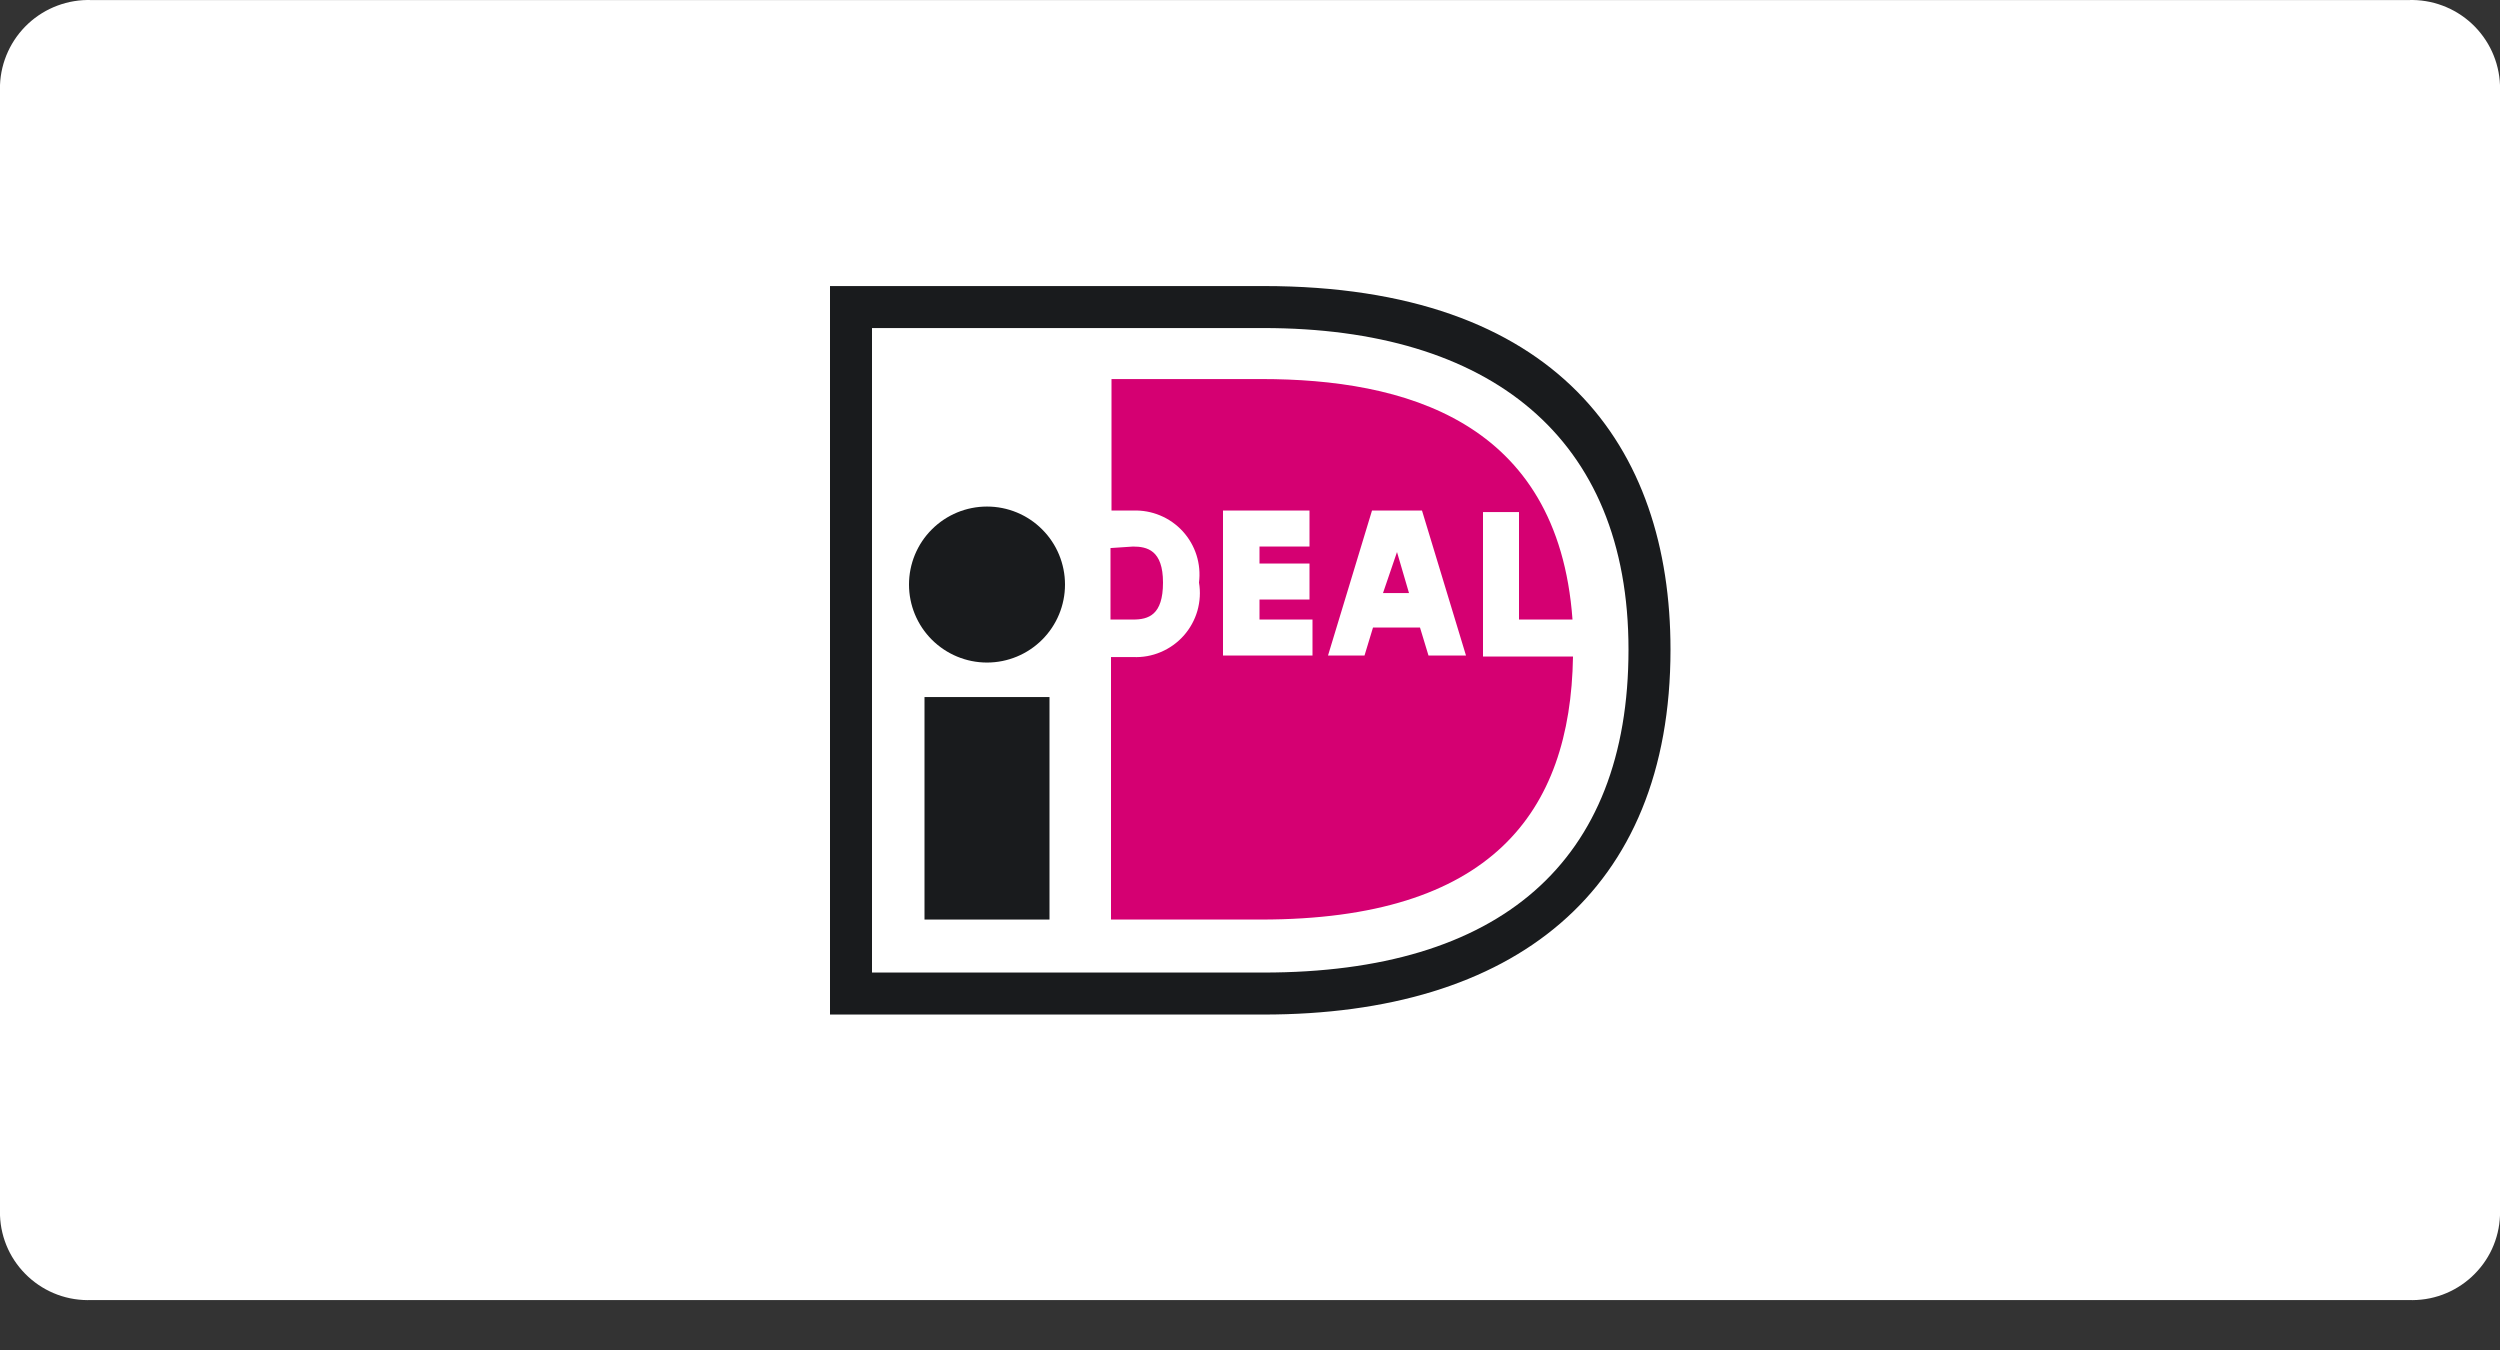
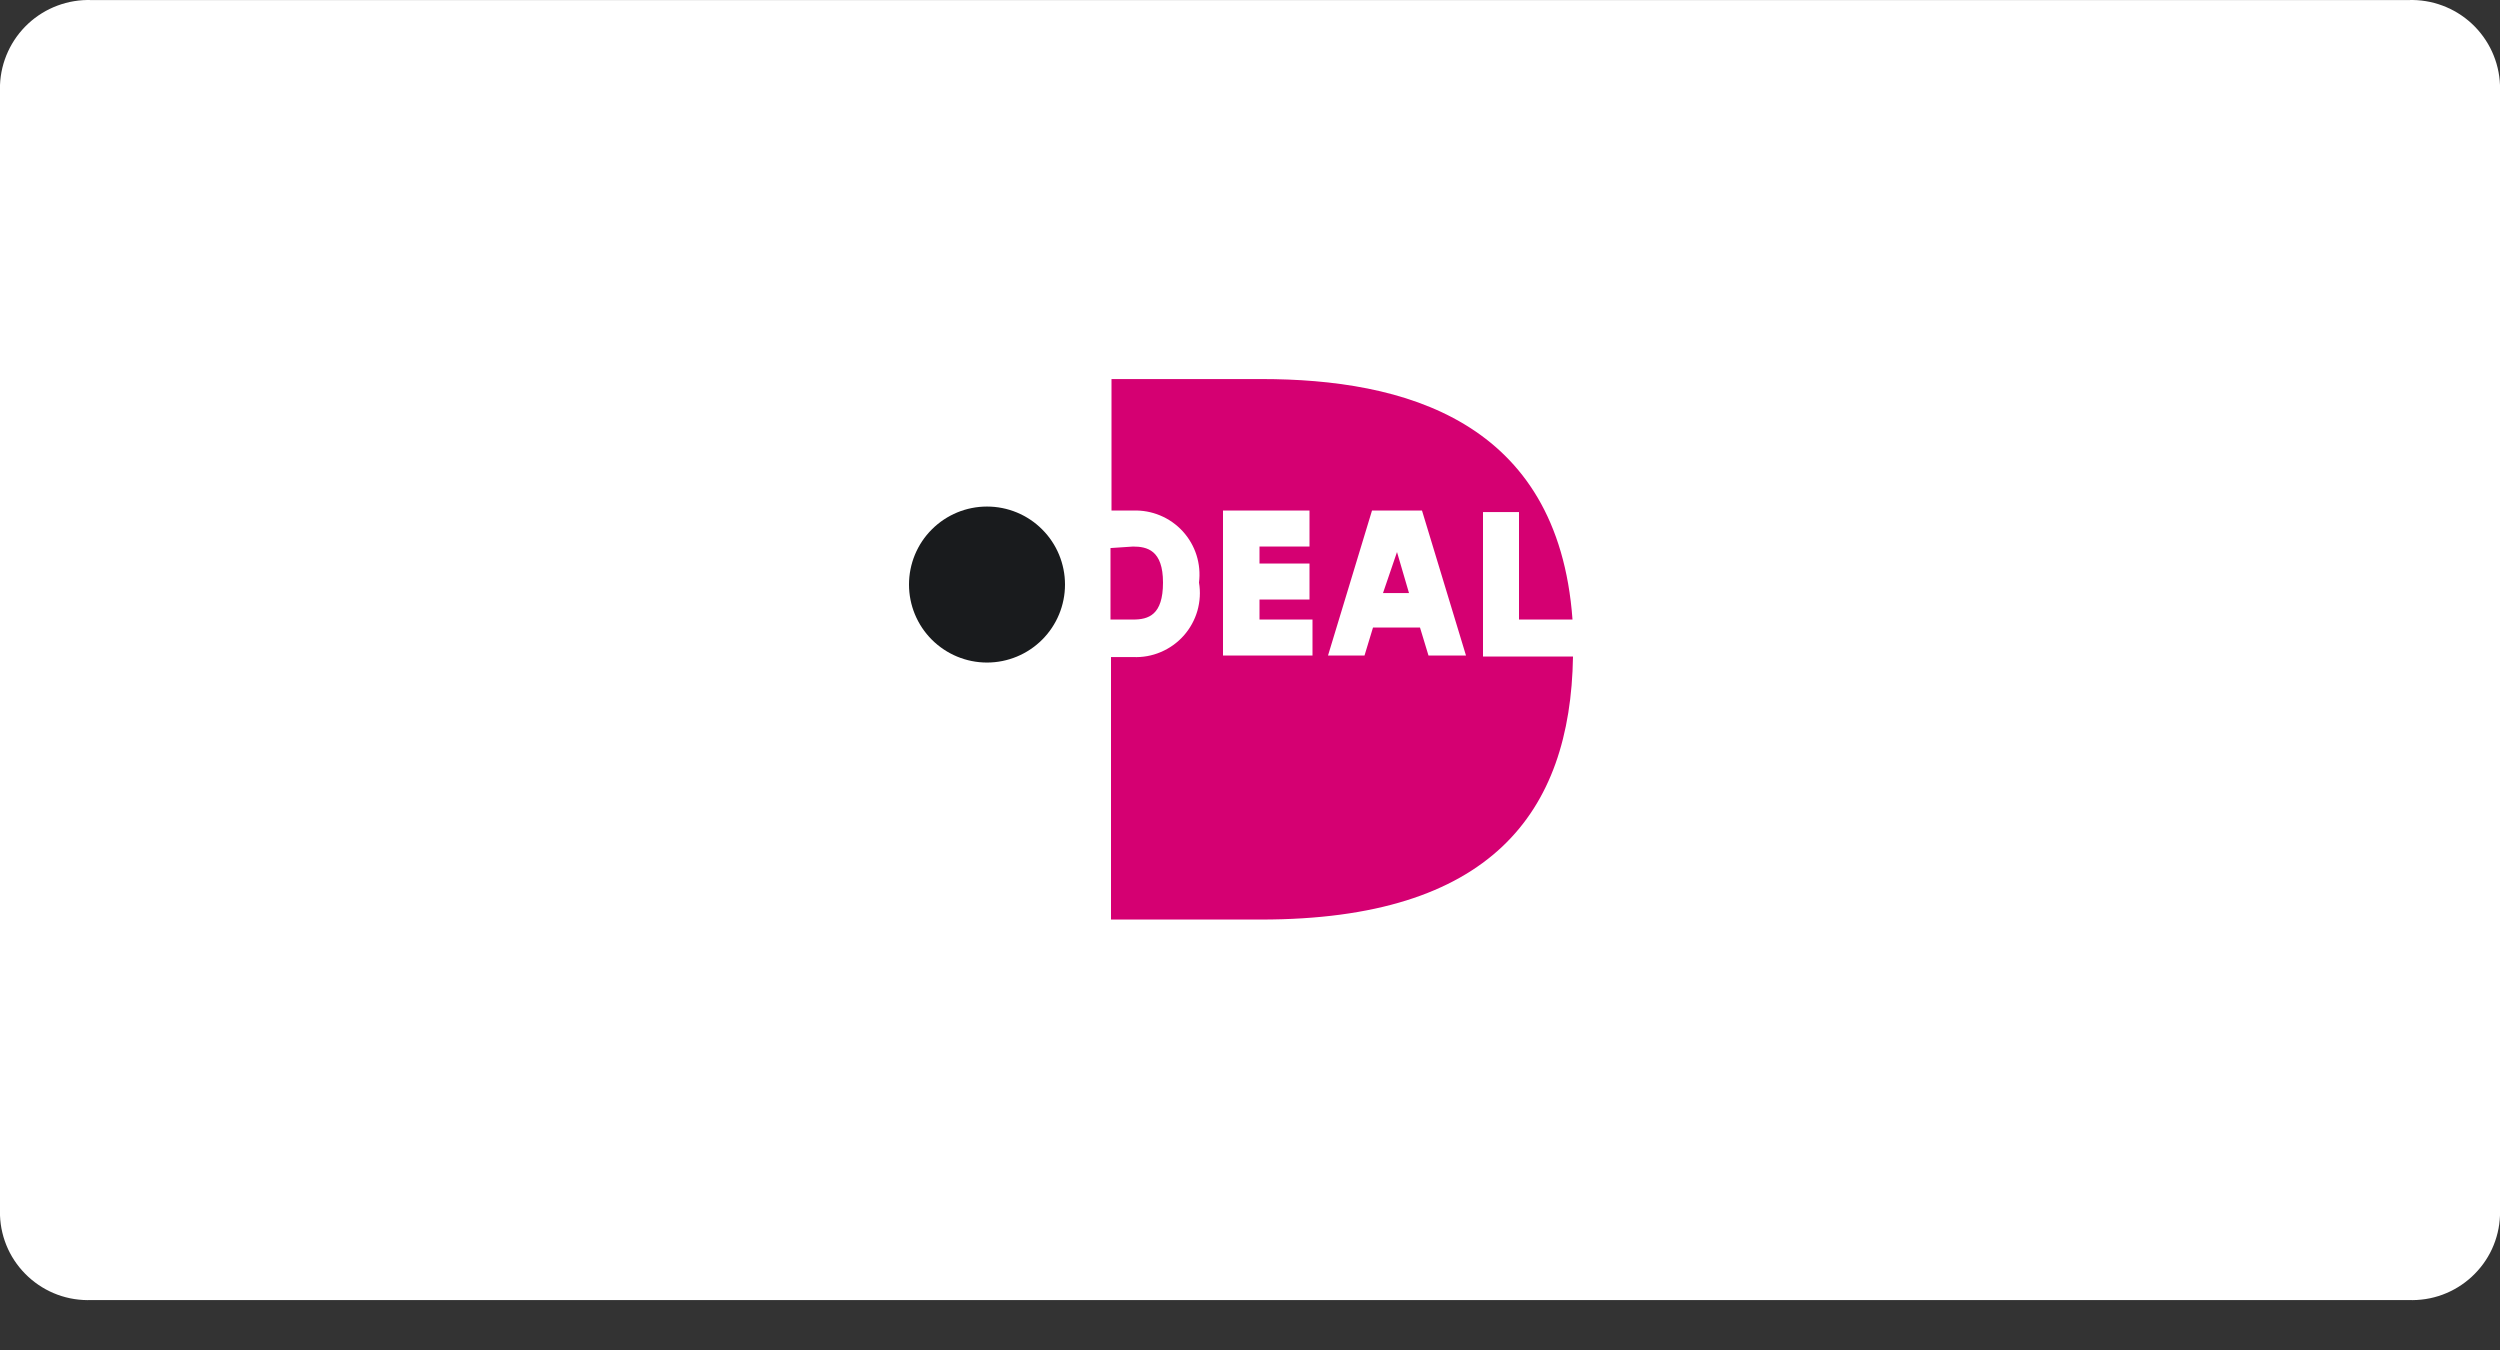
<svg xmlns="http://www.w3.org/2000/svg" width="50" height="27" viewBox="0 0 50 27" fill="none">
  <rect x="0" y="0" width="50" height="27" fill="#333333" stroke="none" />
  <path d="M48.17 0.001H1.83C1.362 -0.015 0.907 0.155 0.564 0.473C0.221 0.792 0.018 1.233 0 1.701V24.311C0.009 24.542 0.063 24.769 0.16 24.98C0.257 25.19 0.395 25.378 0.565 25.535C0.735 25.692 0.934 25.814 1.151 25.894C1.368 25.974 1.599 26.01 1.83 26.001H48.17C48.401 26.01 48.632 25.974 48.849 25.894C49.066 25.814 49.265 25.692 49.435 25.535C49.605 25.378 49.743 25.19 49.84 24.98C49.937 24.769 49.991 24.542 50 24.311V1.701C49.982 1.233 49.779 0.792 49.436 0.473C49.093 0.155 48.638 -0.015 48.17 0.001Z" fill="white" />
-   <path d="M15.54 4.671V21.391H25.26C31.68 21.391 34.46 17.801 34.46 13.041C34.46 8.281 31.68 4.721 25.26 4.721L15.54 4.671Z" fill="white" />
-   <path d="M16.6 5.721H25.27C31.15 5.721 33.41 8.931 33.41 12.991C33.41 17.851 30.26 20.291 25.27 20.291H16.6V5.721ZM17.44 6.561V19.451H25.27C29.99 19.451 32.57 17.251 32.57 12.991C32.57 8.731 29.78 6.561 25.27 6.561H17.44Z" fill="#191B1D" />
-   <path d="M18.49 13.941H20.99V18.391H18.49V13.941Z" fill="#191B1D" />
+   <path d="M15.54 4.671V21.391H25.26C31.68 21.391 34.46 17.801 34.46 13.041C34.46 8.281 31.68 4.721 25.26 4.721Z" fill="white" />
  <path d="M19.74 13.251C20.154 13.251 20.551 13.086 20.843 12.794C21.136 12.501 21.3 12.105 21.3 11.691C21.3 11.277 21.136 10.88 20.843 10.588C20.551 10.295 20.154 10.131 19.74 10.131C19.326 10.131 18.93 10.295 18.637 10.588C18.344 10.88 18.18 11.277 18.18 11.691C18.18 12.105 18.344 12.501 18.637 12.794C18.93 13.086 19.326 13.251 19.74 13.251Z" fill="#191B1D" />
  <path d="M26.25 12.391V13.111H24.46V10.211H26.19V10.931H25.19V11.271H26.19V11.991H25.19V12.391H26.25ZM26.56 13.111L27.44 10.211H28.44L29.32 13.111H28.57L28.4 12.551H27.46L27.29 13.111H26.56ZM27.66 11.861H28.18L27.94 11.041L27.66 11.861ZM29.66 10.241H30.38V12.391H31.45C31.16 8.391 28.05 7.581 25.23 7.581H22.23V10.211H22.66C22.846 10.204 23.031 10.237 23.203 10.309C23.374 10.38 23.528 10.488 23.654 10.625C23.779 10.762 23.874 10.925 23.93 11.102C23.986 11.279 24.003 11.467 23.98 11.651C24.012 11.839 24 12.032 23.948 12.216C23.895 12.399 23.802 12.568 23.676 12.711C23.549 12.854 23.392 12.967 23.216 13.041C23.041 13.116 22.851 13.15 22.66 13.141H22.22V18.391H25.22C29.81 18.391 31.41 16.261 31.46 13.131H29.66V10.231V10.241ZM22.21 10.961V12.391H22.66C22.97 12.391 23.26 12.301 23.26 11.651C23.26 11.001 22.94 10.931 22.66 10.931L22.21 10.961Z" fill="#D50072" />
</svg>